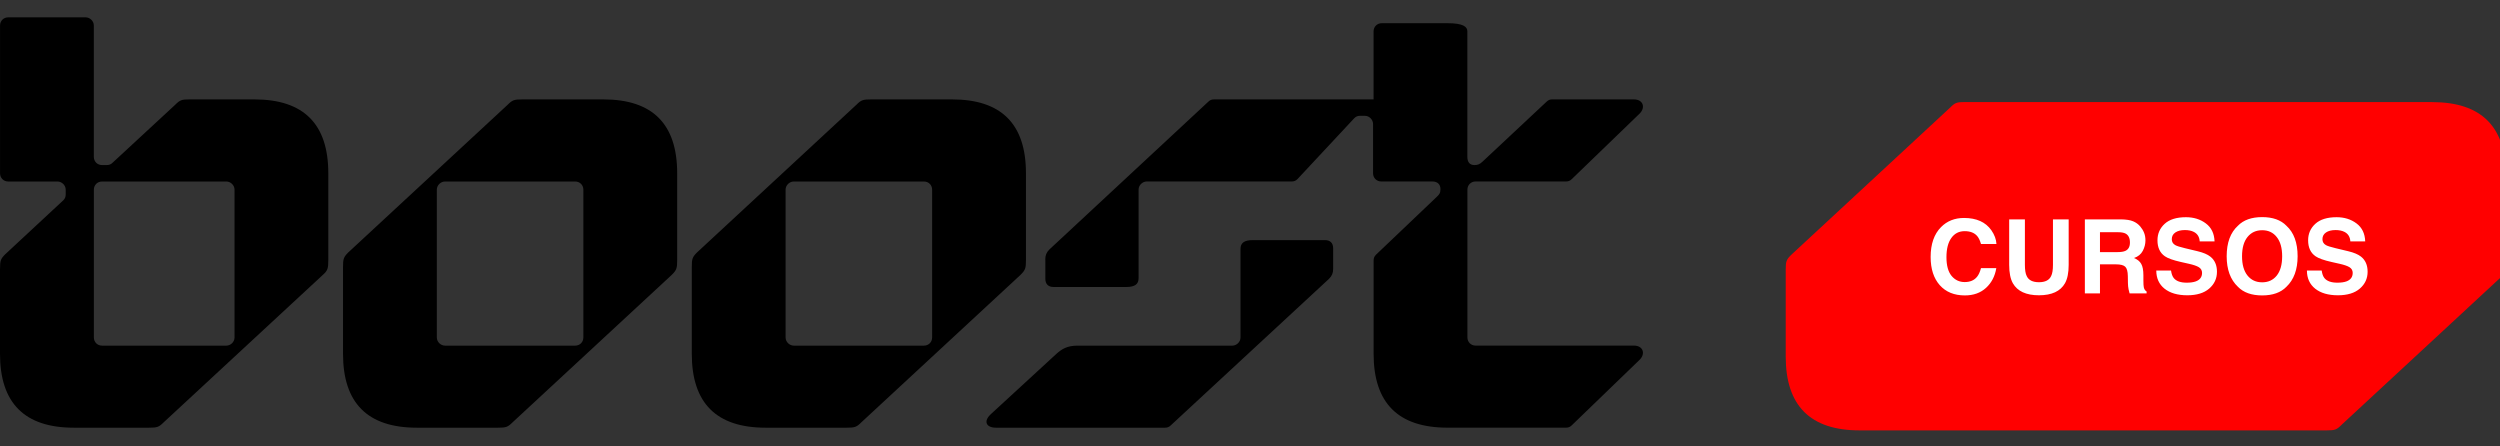
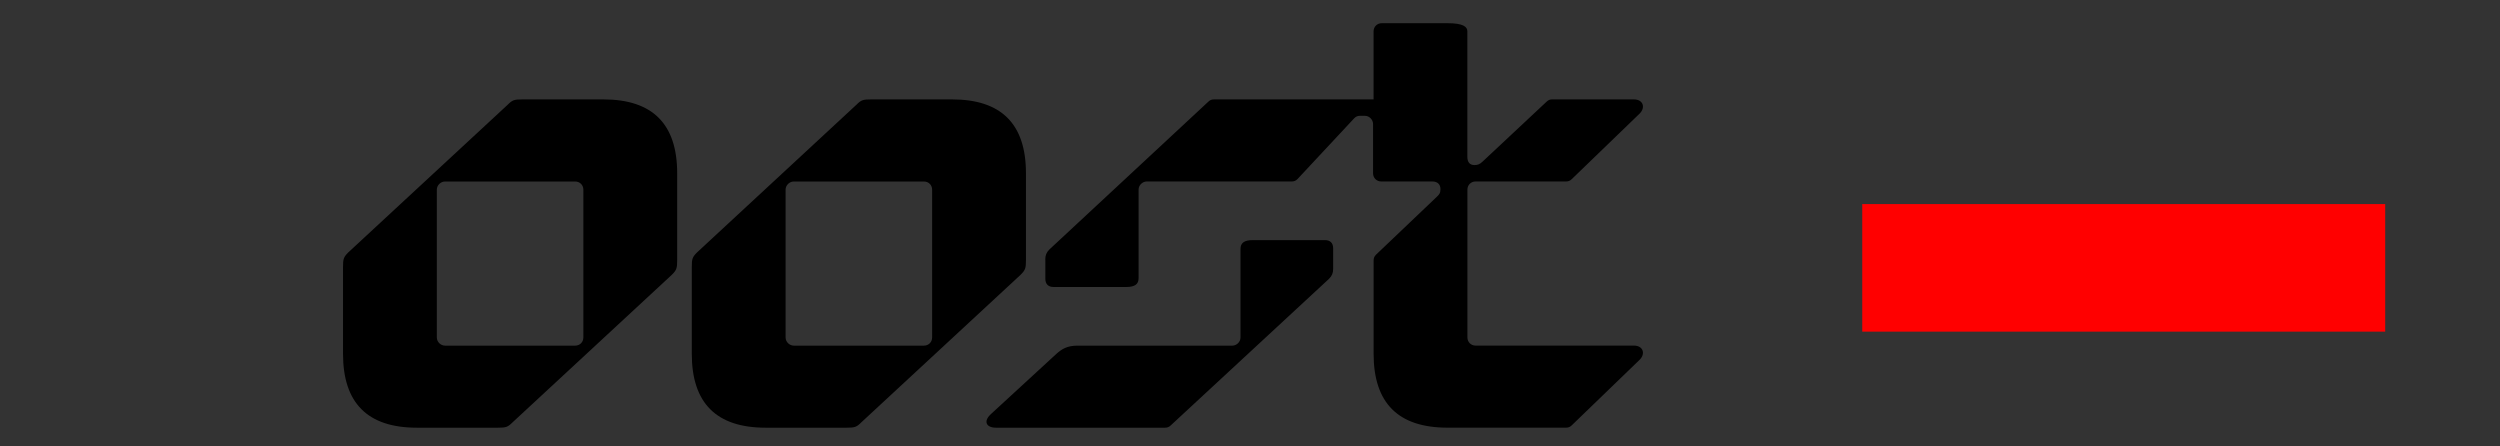
<svg xmlns="http://www.w3.org/2000/svg" width="196" height="35" viewBox="0 0 196 35" fill="none">
  <rect x="0" y="0" width="196" height="35" fill="#333333" stroke="none" />
  <g clip-path="url(#clip0_558_2)">
-     <path d="M0.003 21.077C0.003 20.434 0.049 20.294 0.416 19.928L4.967 15.699C5.104 15.562 5.151 15.423 5.151 15.24V14.873C5.151 14.506 4.828 14.23 4.507 14.23H0.646C0.279 14.23 0.003 13.953 0.003 13.587V2.002C0.003 1.635 0.279 1.359 0.646 1.359H6.713C7.036 1.359 7.356 1.635 7.356 2.002V12.298C7.356 12.664 7.633 12.941 7.999 12.941H8.366C8.55 12.941 8.689 12.894 8.826 12.757L13.744 8.206C14.111 7.839 14.25 7.793 14.847 7.793H19.948C23.809 7.793 25.739 9.722 25.739 13.584V20.387C25.739 21.03 25.692 21.214 25.326 21.537L12.824 33.119C12.457 33.485 12.318 33.532 11.675 33.532H5.791C1.929 33.532 0 31.602 0 27.741V21.077H0.003ZM17.745 14.23H8.002C7.635 14.23 7.359 14.506 7.359 14.873V26.455C7.359 26.822 7.635 27.098 8.002 27.098H17.745C18.068 27.098 18.388 26.822 18.388 26.455V14.873C18.388 14.506 18.065 14.23 17.745 14.23Z" fill="black" />
    <path d="M26.893 27.741V20.938C26.893 20.294 26.939 20.157 27.306 19.788L39.808 8.206C40.174 7.839 40.314 7.793 40.957 7.793H47.301C51.163 7.793 53.091 9.722 53.091 13.584V20.387C53.091 21.03 53.045 21.167 52.679 21.537L40.177 33.119C39.81 33.485 39.671 33.532 39.028 33.532H32.684C28.822 33.532 26.893 31.602 26.893 27.741ZM34.89 27.098H45.092C45.459 27.098 45.736 26.822 45.736 26.455V14.873C45.736 14.506 45.459 14.23 45.092 14.23H34.89C34.567 14.23 34.247 14.506 34.247 14.873V26.455C34.247 26.822 34.567 27.098 34.89 27.098Z" fill="black" />
    <path d="M54.236 27.741V20.938C54.236 20.294 54.282 20.157 54.649 19.788L67.15 8.206C67.517 7.839 67.657 7.793 68.3 7.793H74.643C78.506 7.793 80.435 9.722 80.435 13.584V20.387C80.435 21.03 80.388 21.167 80.022 21.537L67.52 33.119C67.154 33.485 67.014 33.532 66.371 33.532H60.028C56.165 33.532 54.236 31.602 54.236 27.741ZM62.233 27.098H72.436C72.802 27.098 73.079 26.822 73.079 26.455V14.873C73.079 14.506 72.802 14.23 72.436 14.23H62.233C61.91 14.23 61.59 14.506 61.59 14.873V26.455C61.59 26.822 61.913 27.098 62.233 27.098Z" fill="black" />
    <path d="M77.675 32.476L82.823 27.741C83.235 27.375 83.649 27.098 84.478 27.098H96.613C96.936 27.098 97.256 26.822 97.256 26.455V19.515C97.256 19.055 97.533 18.825 98.222 18.825H103.876C104.289 18.825 104.52 19.055 104.52 19.468V21.077C104.52 21.4 104.426 21.63 104.197 21.857L91.788 33.349C91.652 33.486 91.511 33.532 91.328 33.532H78.091C77.31 33.532 77.081 33.026 77.677 32.476H77.675ZM81.95 20.341C81.95 20.018 82.042 19.788 82.272 19.558L94.728 7.976C94.864 7.84 95.003 7.793 95.187 7.793H107.688V2.462C107.688 2.095 107.965 1.819 108.331 1.819H113.479C114.719 1.819 115.041 2.095 115.041 2.462V12.298C115.041 12.711 115.226 12.941 115.595 12.941C115.824 12.941 116.008 12.894 116.238 12.665L121.249 7.976C121.386 7.84 121.526 7.793 121.662 7.793H128.096C128.833 7.793 129.016 8.436 128.556 8.896L123.225 14.044C123.088 14.181 122.948 14.227 122.765 14.227H115.688C115.322 14.227 115.045 14.504 115.045 14.87V26.452C115.045 26.819 115.322 27.095 115.688 27.095H128.096C128.833 27.095 129.016 27.738 128.556 28.198L123.225 33.346C123.088 33.483 122.948 33.529 122.765 33.529H113.481C109.62 33.529 107.691 31.6 107.691 27.738V20.431C107.691 20.248 107.738 20.108 107.875 19.972L112.656 15.42C112.839 15.237 112.932 15.144 112.932 14.824C112.932 14.457 112.702 14.227 112.289 14.227H108.291C107.924 14.227 107.648 13.951 107.648 13.584V9.723C107.648 9.4 107.371 9.079 107.004 9.079H106.638C106.454 9.079 106.317 9.126 106.178 9.263L101.719 14.044C101.583 14.181 101.444 14.227 101.26 14.227H89.907C89.588 14.227 89.265 14.504 89.265 14.87V21.811C89.265 22.27 88.988 22.5 88.299 22.5H82.598C82.185 22.5 81.955 22.27 81.955 21.857V20.341H81.95Z" fill="black" />
-     <path fill-rule="evenodd" clip-rule="evenodd" d="M154.064 8L190.68 8V8.005C194.542 8.005 196.471 9.935 196.471 13.796V20.597C196.471 21.24 196.425 21.38 196.058 21.747L183.554 33.328C183.187 33.695 183.05 33.742 182.407 33.742H145.791C141.929 33.742 140 31.809 140 27.951V21.147C140 20.504 140.047 20.365 140.413 19.998L152.915 8.413C153.281 8.047 153.421 8 154.064 8ZM166.361 24.164C167.897 24.164 168.807 23.486 168.807 22.353C168.807 21.538 168.335 20.963 167.168 20.663L166.113 20.414C165.581 20.268 165.366 20.037 165.366 19.685C165.366 19.247 165.727 18.964 166.327 18.964C166.868 18.964 167.297 19.205 167.391 19.822H168.661C168.566 18.716 167.76 18.072 166.361 18.072C164.877 18.072 164.036 18.75 164.036 19.797C164.036 20.603 164.508 21.161 165.504 21.418L166.55 21.658C167.194 21.83 167.451 22.079 167.451 22.491C167.451 22.98 167.039 23.271 166.413 23.271C165.744 23.271 165.323 22.98 165.229 22.379H163.942C164.045 23.555 164.877 24.164 166.361 24.164ZM155.368 24.086H153.068V18.166H155.368C157.247 18.166 158.079 19.17 158.079 21.127C158.079 23.083 157.247 24.086 155.368 24.086ZM154.355 19.196V23.057H155.307C156.311 23.057 156.732 22.388 156.732 21.127C156.732 19.857 156.311 19.196 155.307 19.196H154.355ZM163.195 24.086H159.128V18.166H163.152V19.188H160.32V20.577H162.74V21.547H160.32V23.074H163.195V24.086ZM171.077 24.086H169.79V18.166H171.077V24.086ZM174.629 24.172C175.667 24.172 176.173 23.64 176.422 23.057H176.594L176.448 23.623V24.086H177.349V20.921H174.664V21.736H176.079C176.019 22.593 175.642 23.143 174.861 23.143C173.977 23.143 173.488 22.431 173.488 21.144C173.488 19.822 173.977 19.11 174.844 19.11C175.496 19.11 175.916 19.531 176.036 20.217H177.357C177.22 18.896 176.336 18.081 174.844 18.081C173.119 18.081 172.158 19.179 172.158 21.127C172.158 23.074 173.128 24.172 174.629 24.172ZM179.64 24.086H178.482V18.166H179.769L182.016 21.607L182.205 22.147H182.394L182.317 21.564L182.282 18.166H183.432V24.086H182.154L179.923 20.637L179.726 20.105H179.545L179.614 20.689L179.64 24.086Z" fill="#FF0000" />
    <rect x="146" y="16" width="41" height="10" fill="#FF0000" />
-     <path d="M155.707 22.567C155.274 22.963 154.721 23.161 154.046 23.161C153.212 23.161 152.556 22.894 152.078 22.358C151.601 21.821 151.362 21.083 151.362 20.146C151.362 19.134 151.634 18.353 152.177 17.805C152.649 17.327 153.25 17.088 153.979 17.088C154.956 17.088 155.669 17.409 156.121 18.049C156.37 18.408 156.504 18.769 156.522 19.131H155.31C155.231 18.853 155.13 18.643 155.007 18.501C154.786 18.249 154.46 18.123 154.027 18.123C153.586 18.123 153.238 18.302 152.984 18.659C152.729 19.013 152.602 19.515 152.602 20.166C152.602 20.817 152.736 21.305 153.003 21.63C153.274 21.953 153.616 22.114 154.031 22.114C154.456 22.114 154.78 21.975 155.003 21.697C155.126 21.548 155.228 21.323 155.31 21.024H156.51C156.405 21.657 156.138 22.171 155.707 22.567ZM160.952 20.764V17.199H162.184V20.764C162.184 21.381 162.088 21.861 161.896 22.205C161.539 22.835 160.859 23.15 159.854 23.15C158.849 23.15 158.166 22.835 157.807 22.205C157.615 21.861 157.52 21.381 157.52 20.764V17.199H158.752V20.764C158.752 21.163 158.799 21.454 158.893 21.638C159.04 21.964 159.36 22.126 159.854 22.126C160.344 22.126 160.663 21.964 160.81 21.638C160.904 21.454 160.952 21.163 160.952 20.764ZM165.889 20.725H164.638V23H163.453V17.199H166.298C166.705 17.206 167.017 17.256 167.235 17.348C167.456 17.44 167.642 17.575 167.794 17.753C167.92 17.901 168.02 18.063 168.093 18.242C168.167 18.42 168.203 18.623 168.203 18.852C168.203 19.127 168.134 19.399 167.995 19.666C167.856 19.931 167.626 20.119 167.306 20.229C167.574 20.337 167.763 20.49 167.873 20.69C167.986 20.887 168.042 21.188 168.042 21.595V21.985C168.042 22.25 168.053 22.429 168.074 22.524C168.105 22.673 168.178 22.784 168.294 22.854V23H166.96C166.923 22.871 166.897 22.768 166.881 22.689C166.849 22.526 166.832 22.36 166.83 22.189L166.822 21.65C166.817 21.28 166.748 21.033 166.617 20.91C166.489 20.787 166.246 20.725 165.889 20.725ZM166.625 19.67C166.867 19.56 166.987 19.342 166.987 19.017C166.987 18.665 166.87 18.429 166.637 18.308C166.506 18.24 166.309 18.206 166.047 18.206H164.638V19.765H166.011C166.284 19.765 166.489 19.733 166.625 19.67ZM171.437 22.162C171.723 22.162 171.955 22.13 172.133 22.067C172.472 21.947 172.641 21.722 172.641 21.394C172.641 21.203 172.557 21.054 172.389 20.949C172.221 20.847 171.957 20.757 171.598 20.678L170.984 20.54C170.381 20.404 169.963 20.255 169.732 20.095C169.341 19.828 169.146 19.409 169.146 18.84C169.146 18.32 169.335 17.889 169.713 17.545C170.091 17.201 170.646 17.029 171.378 17.029C171.989 17.029 172.51 17.192 172.94 17.517C173.373 17.84 173.6 18.31 173.621 18.926H172.456C172.435 18.577 172.283 18.329 171.999 18.183C171.811 18.085 171.576 18.037 171.295 18.037C170.983 18.037 170.733 18.1 170.547 18.226C170.361 18.352 170.268 18.528 170.268 18.753C170.268 18.96 170.36 19.115 170.543 19.218C170.661 19.286 170.913 19.366 171.299 19.458L172.299 19.698C172.737 19.803 173.067 19.943 173.29 20.119C173.637 20.392 173.81 20.787 173.81 21.304C173.81 21.834 173.607 22.274 173.2 22.626C172.796 22.975 172.224 23.15 171.484 23.15C170.728 23.15 170.134 22.978 169.701 22.634C169.268 22.288 169.052 21.813 169.052 21.209H170.209C170.245 21.474 170.318 21.672 170.425 21.803C170.622 22.042 170.959 22.162 171.437 22.162ZM177.354 23.161C176.525 23.161 175.891 22.936 175.453 22.484C174.865 21.931 174.571 21.133 174.571 20.091C174.571 19.029 174.865 18.231 175.453 17.698C175.891 17.247 176.525 17.021 177.354 17.021C178.183 17.021 178.817 17.247 179.255 17.698C179.84 18.231 180.133 19.029 180.133 20.091C180.133 21.133 179.84 21.931 179.255 22.484C178.817 22.936 178.183 23.161 177.354 23.161ZM178.499 21.603C178.78 21.248 178.921 20.745 178.921 20.091C178.921 19.441 178.779 18.938 178.495 18.584C178.215 18.227 177.834 18.049 177.354 18.049C176.874 18.049 176.491 18.226 176.205 18.58C175.919 18.934 175.776 19.438 175.776 20.091C175.776 20.745 175.919 21.248 176.205 21.603C176.491 21.957 176.874 22.134 177.354 22.134C177.834 22.134 178.216 21.957 178.499 21.603ZM183.248 22.162C183.534 22.162 183.766 22.13 183.945 22.067C184.283 21.947 184.452 21.722 184.452 21.394C184.452 21.203 184.368 21.054 184.2 20.949C184.032 20.847 183.769 20.757 183.409 20.678L182.795 20.54C182.192 20.404 181.775 20.255 181.544 20.095C181.153 19.828 180.957 19.409 180.957 18.84C180.957 18.32 181.146 17.889 181.524 17.545C181.902 17.201 182.457 17.029 183.189 17.029C183.8 17.029 184.321 17.192 184.751 17.517C185.184 17.84 185.411 18.31 185.432 18.926H184.267C184.246 18.577 184.094 18.329 183.811 18.183C183.622 18.085 183.387 18.037 183.106 18.037C182.794 18.037 182.545 18.1 182.358 18.226C182.172 18.352 182.079 18.528 182.079 18.753C182.079 18.96 182.171 19.115 182.354 19.218C182.473 19.286 182.724 19.366 183.11 19.458L184.11 19.698C184.548 19.803 184.879 19.943 185.102 20.119C185.448 20.392 185.621 20.787 185.621 21.304C185.621 21.834 185.418 22.274 185.011 22.626C184.607 22.975 184.035 23.15 183.295 23.15C182.539 23.15 181.945 22.978 181.512 22.634C181.079 22.288 180.863 21.813 180.863 21.209H182.02C182.057 21.474 182.129 21.672 182.236 21.803C182.433 22.042 182.77 22.162 183.248 22.162Z" fill="white" />
  </g>
  <defs>
    <clipPath id="clip0_558_2">
      <rect width="196" height="33.435" fill="white" transform="translate(0 0.782)" />
    </clipPath>
  </defs>
</svg>